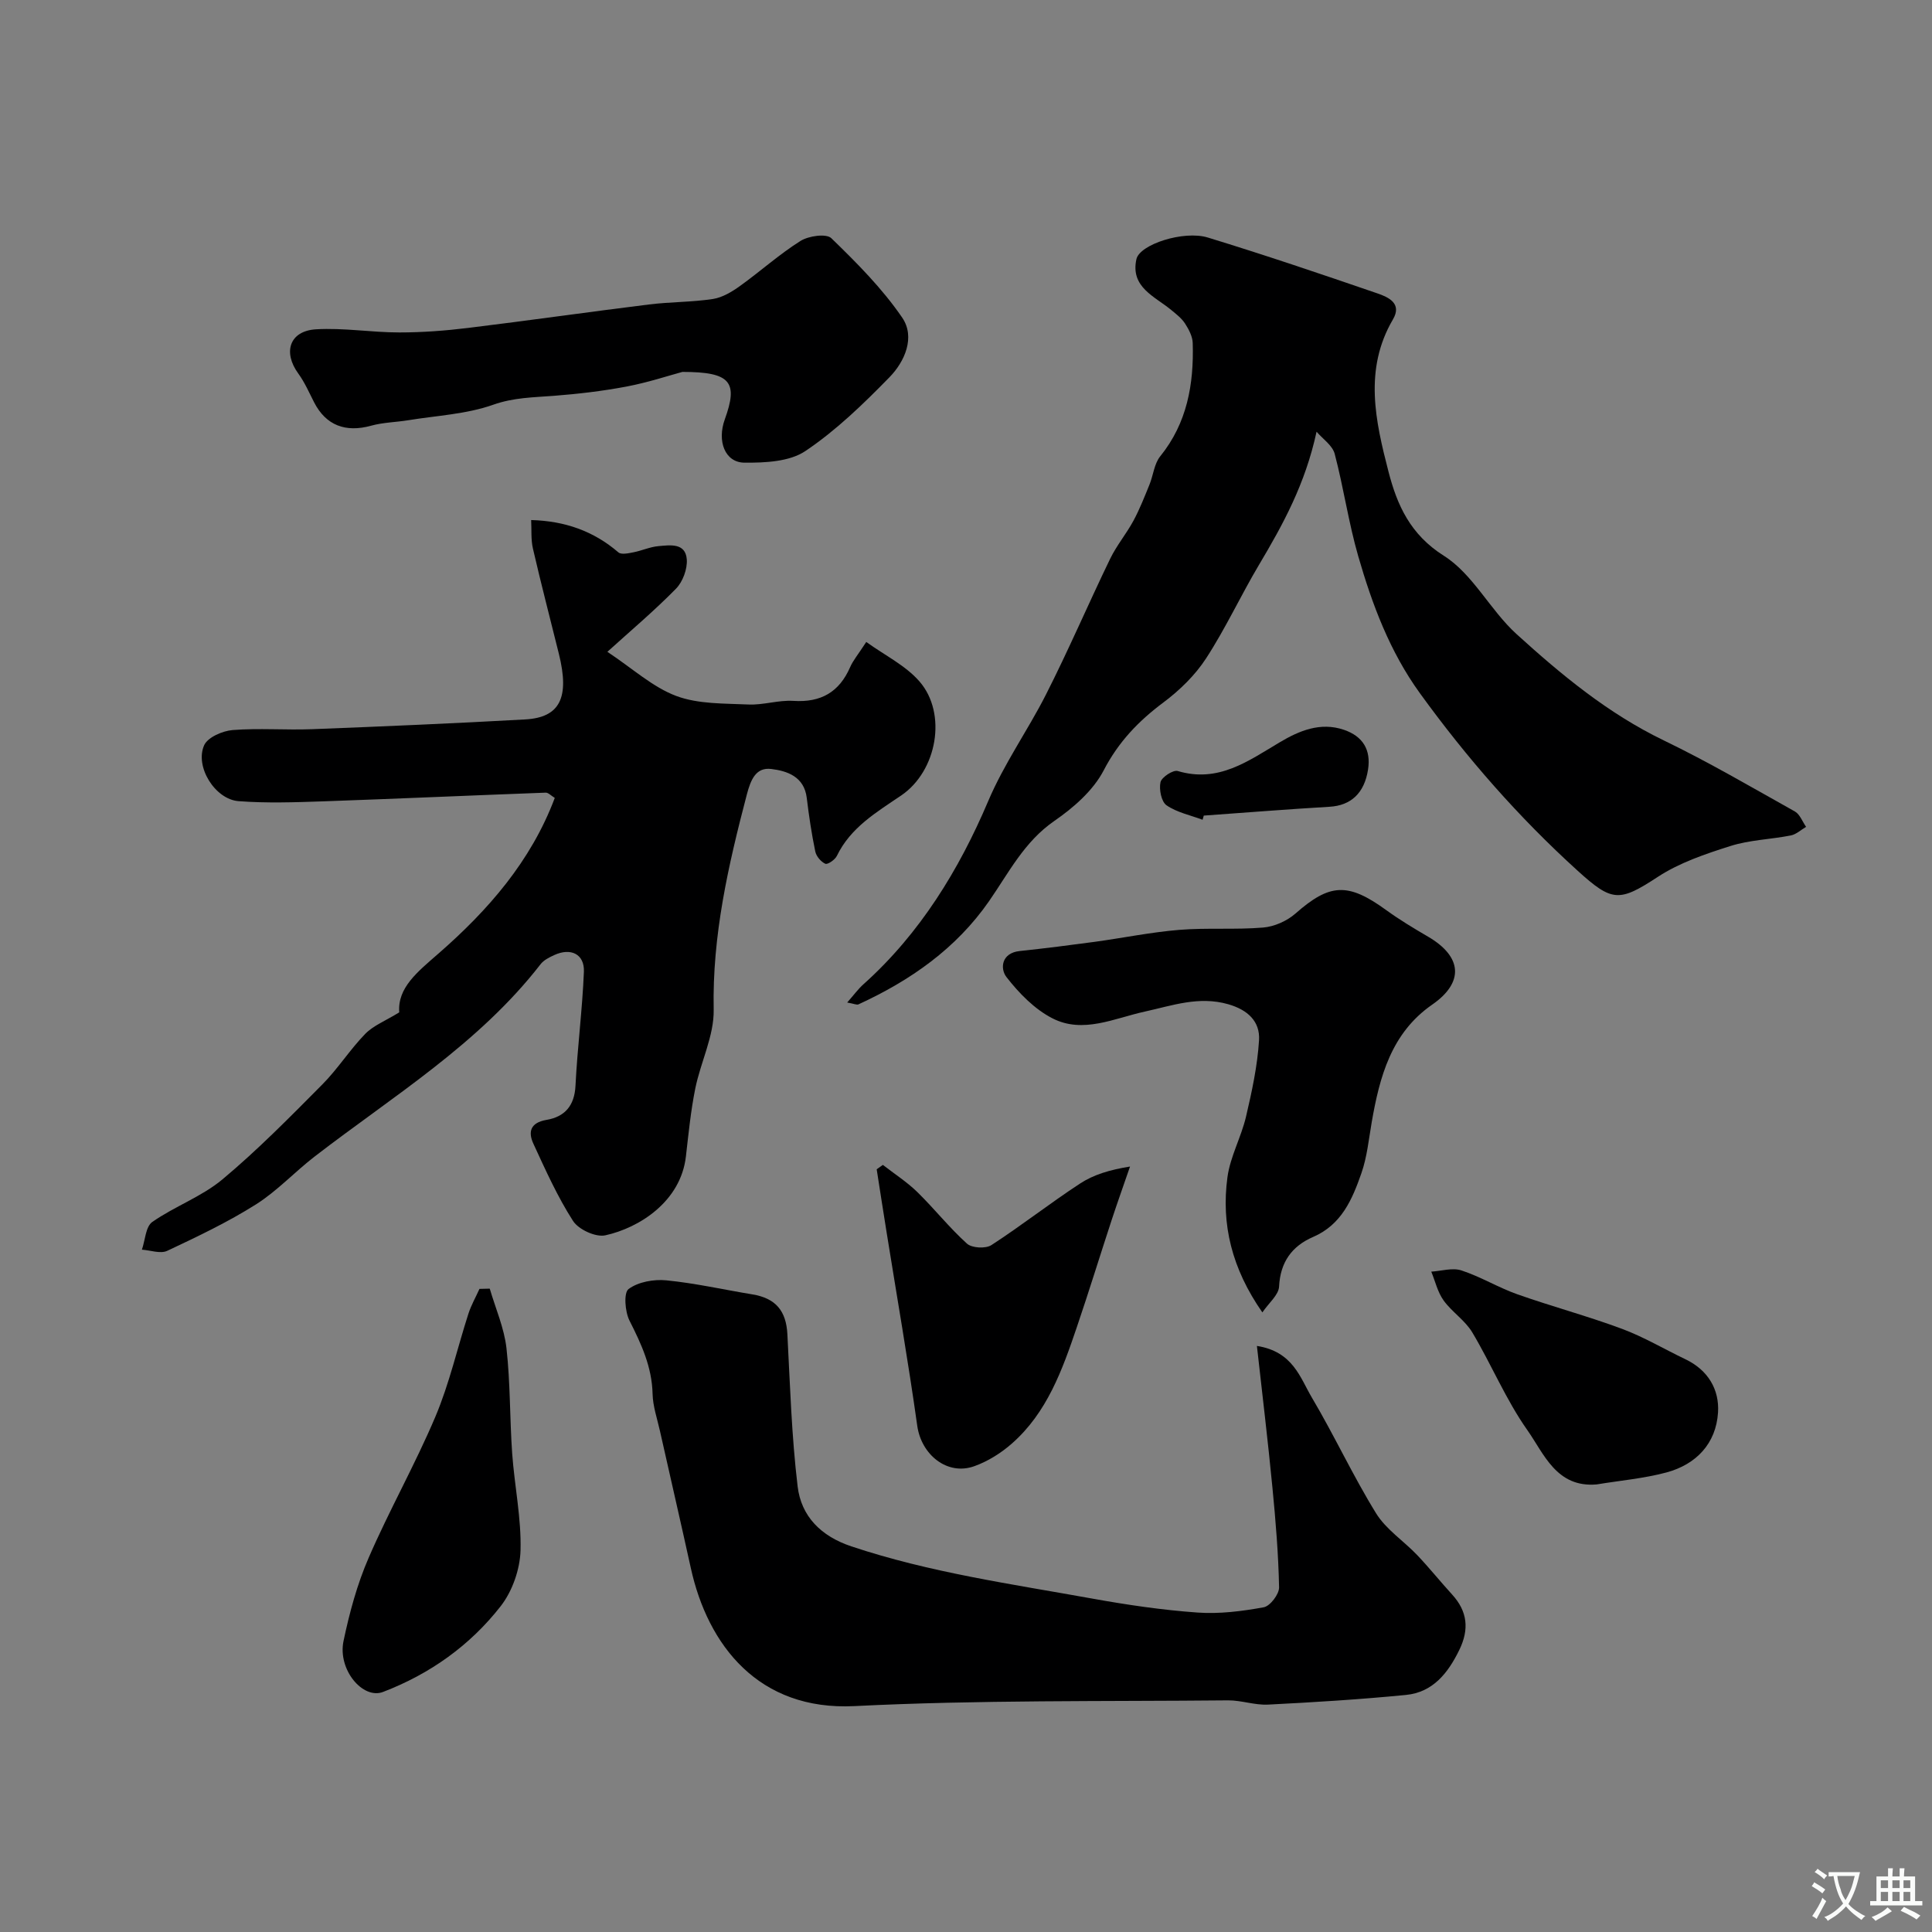
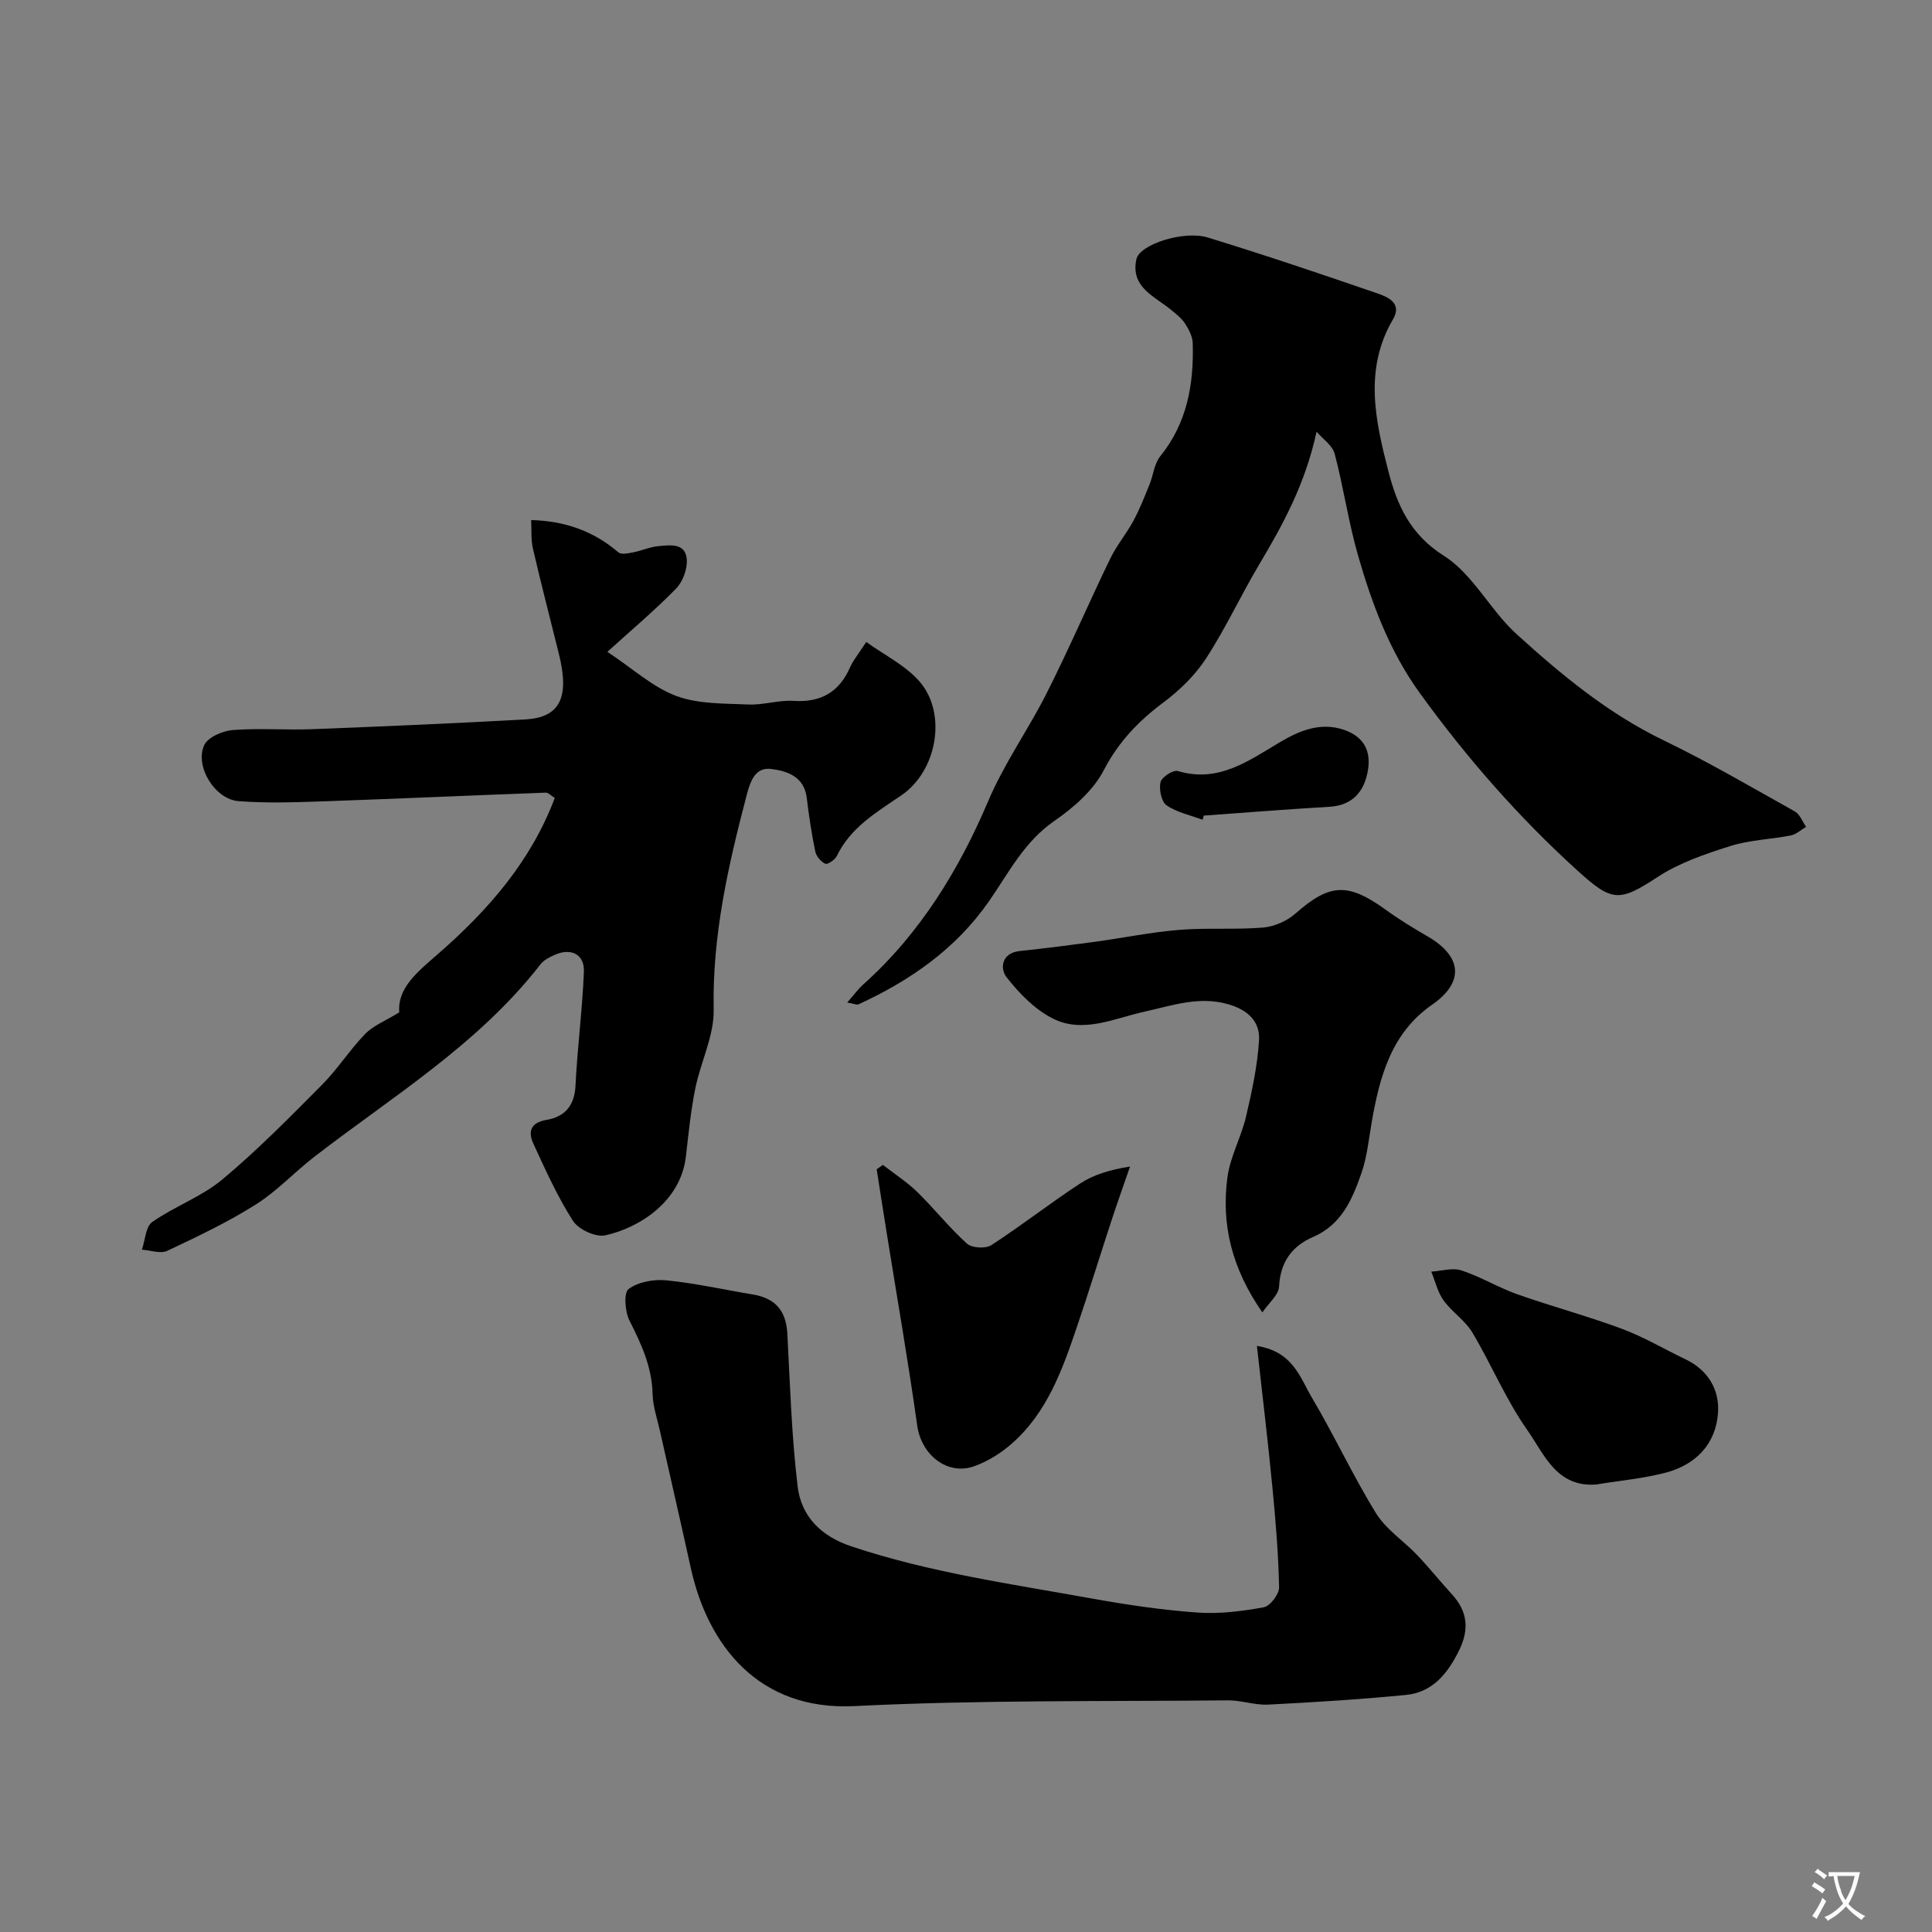
<svg xmlns="http://www.w3.org/2000/svg" enable-background="new 0 0 400 400" viewBox="0 0 400 400">
  <rect x="0" y="0" width="400" height="400" fill="#808080" stroke="none" />
  <g fill="#000001">
    <path d="m179.35 132.91c3.86 2.79 8.15 4.87 11.03 8.19 5.75 6.63 3.65 18.53-3.79 23.59-5.14 3.49-10.47 6.61-13.33 12.52-.39.8-1.91 1.84-2.39 1.62-.92-.41-1.88-1.56-2.08-2.56-.76-3.65-1.31-7.36-1.76-11.07-.53-4.42-4.07-5.59-7.34-5.99-3.15-.39-4.24 2.13-5.07 5.3-3.83 14.61-7.17 29.17-6.86 44.5.11 5.43-2.71 10.88-3.82 16.4-.93 4.62-1.39 9.33-1.93 14.02-1.07 9.33-9.64 14.78-16.68 16.33-1.99.44-5.55-1.2-6.69-2.98-3.22-5.01-5.69-10.53-8.2-15.97-1.15-2.48-.63-4.38 2.71-4.95 3.78-.64 5.8-2.93 6-7.09.39-7.87 1.42-15.7 1.74-23.57.15-3.67-2.71-5.05-6.15-3.46-1.02.47-2.16 1.03-2.82 1.89-12.81 16.52-30.51 27.28-46.73 39.78-4.16 3.2-7.8 7.17-12.2 9.95-5.83 3.68-12.12 6.67-18.37 9.61-1.4.66-3.48-.12-5.24-.24.68-1.96.77-4.76 2.14-5.73 4.63-3.24 10.23-5.23 14.52-8.81 7.28-6.08 13.98-12.9 20.68-19.65 3.22-3.24 5.71-7.21 8.9-10.49 1.68-1.72 4.15-2.68 7.04-4.45-.39-5.11 3.77-8.38 8.17-12.22 10.2-8.91 19.1-19.05 24.03-32.18-.79-.48-1.34-1.11-1.88-1.09-15.37.57-30.73 1.26-46.1 1.8-5.82.2-11.69.4-17.49-.04-4.87-.37-9.1-7.16-7.12-11.58.74-1.64 3.79-2.97 5.89-3.14 5.46-.43 10.99.03 16.48-.18 14.7-.57 29.4-1.2 44.09-2.02 7.23-.4 9.23-4.52 6.98-13.58-1.8-7.26-3.69-14.5-5.37-21.78-.44-1.89-.26-3.92-.37-5.92 6.99.19 12.93 2.28 18.06 6.69.6.52 2.09.19 3.11-.01 1.75-.34 3.44-1.13 5.19-1.28 2.4-.21 5.59-.72 5.86 2.73.15 1.99-.82 4.64-2.23 6.08-4.52 4.61-9.48 8.78-14.21 13.07 5.25 3.48 9.37 7.3 14.23 9.13 4.58 1.72 9.95 1.55 14.99 1.78 3.08.14 6.22-.95 9.29-.75 5.7.37 9.5-1.81 11.76-7 .58-1.34 1.56-2.48 3.33-5.2z" />
    <path d="m272.58 89.38c-2.35 10.87-6.97 19.24-11.9 27.53-3.8 6.39-6.93 13.19-10.98 19.41-2.27 3.49-5.46 6.59-8.81 9.1-5.18 3.87-9.31 8.16-12.38 14.07-2.16 4.16-6.23 7.72-10.2 10.46-6.25 4.31-9.44 10.72-13.52 16.6-6.83 9.85-16.3 16.45-27.05 21.39-.36.17-.94-.14-2.34-.38 1.36-1.54 2.26-2.79 3.38-3.79 11.72-10.49 19.81-23.77 25.79-37.85 3.35-7.89 8.16-14.6 11.94-22.03 4.71-9.27 8.81-18.85 13.34-28.21 1.34-2.76 3.37-5.18 4.83-7.89 1.29-2.4 2.29-4.96 3.32-7.49.78-1.93.97-4.28 2.2-5.81 5.6-6.92 6.99-14.96 6.74-23.47-.04-1.37-.81-2.82-1.58-4.02-.7-1.09-1.81-1.95-2.83-2.79-3.43-2.85-8.53-4.72-7.25-10.54.67-3.08 9.8-6.01 14.76-4.5 11.8 3.61 23.49 7.57 35.16 11.58 2.23.77 5.14 2.06 3.2 5.37-6.09 10.38-3.62 21.1-.92 31.56 1.77 6.83 4.46 12.97 11.46 17.39 6.02 3.8 9.59 11.26 15.04 16.21 9.29 8.44 18.95 16.44 30.46 22 9.26 4.47 18.17 9.69 27.16 14.72 1.04.58 1.57 2.1 2.33 3.19-1.05.61-2.03 1.56-3.16 1.78-4.16.82-8.51.92-12.51 2.19-5.18 1.64-10.54 3.45-15.03 6.39-8 5.24-9.46 5.2-16.59-1.27-12.24-11.1-23.01-23.42-32.68-36.78-6.21-8.58-9.86-18.33-12.75-28.34-2.01-6.96-3.03-14.2-4.88-21.21-.48-1.76-2.47-3.07-3.75-4.57z" />
    <path d="m260.23 278.66c7.49 1.17 8.95 6.6 11.37 10.68 4.66 7.86 8.5 16.2 13.3 23.97 2.07 3.36 5.73 5.72 8.53 8.67 2.49 2.62 4.76 5.46 7.2 8.13 3.21 3.51 3.59 7.21 1.5 11.5-2.35 4.81-5.47 8.76-11.05 9.31-9.49.93-19.02 1.52-28.55 2-2.74.14-5.52-.9-8.28-.88-25.79.25-51.62-.1-77.36 1.19-19.82.99-30.36-12.59-33.87-28.61-2.08-9.47-4.27-18.92-6.39-28.38-.57-2.54-1.46-5.09-1.52-7.65-.13-5.59-2.33-10.33-4.78-15.17-.94-1.86-1.23-5.77-.19-6.54 1.99-1.48 5.23-2.06 7.82-1.8 5.98.59 11.88 1.93 17.82 2.91 4.84.8 6.99 3.42 7.24 8.25.55 10.51.87 21.06 2.12 31.5.74 6.2 4.83 10.32 11.13 12.42 16.23 5.42 33.09 7.78 49.81 10.8 7.22 1.3 14.52 2.38 21.83 2.9 4.54.33 9.23-.27 13.73-1.09 1.32-.24 3.21-2.71 3.18-4.13-.14-6.9-.71-13.8-1.38-20.68-.91-9.46-2.05-18.89-3.21-29.3z" />
    <path d="m261.36 271.72c-6.33-9.08-8.55-18.23-7.23-28 .58-4.26 2.84-8.27 3.84-12.51 1.22-5.21 2.37-10.51 2.7-15.83.24-3.9-2.33-6.31-6.4-7.47-6.07-1.73-11.56.28-17.26 1.53-6.31 1.38-12.78 4.63-19.1 1.4-3.71-1.89-6.95-5.22-9.54-8.56-1.32-1.7-1.09-4.98 2.76-5.38 5.2-.55 10.38-1.21 15.56-1.91 5.82-.8 11.61-1.99 17.45-2.47 5.77-.47 11.61 0 17.37-.48 2.32-.19 4.93-1.35 6.69-2.89 7.11-6.26 10.86-6.49 18.79-.73 2.77 2.01 5.72 3.78 8.68 5.51 7.11 4.16 7.46 9.48.86 14.06-8.51 5.9-10.9 14.96-12.54 24.4-.61 3.53-.96 7.17-2.13 10.52-1.88 5.38-4.09 10.64-10 13.19-4.35 1.88-6.79 5.18-7.04 10.27-.09 1.74-2.13 3.39-3.46 5.35z" />
-     <path d="m141.28 77c-2.82.76-7.13 2.19-11.56 3.03-4.96.94-10.01 1.53-15.05 1.92-4.24.33-8.31.34-12.57 1.85-5.54 1.96-11.67 2.24-17.55 3.2-2.57.42-5.24.45-7.73 1.14-5.29 1.46-9.33-.08-11.77-4.81-1.04-2.03-1.96-4.16-3.29-5.99-3.23-4.43-1.81-8.83 3.66-9.16 5.72-.34 11.51.65 17.27.65 4.76 0 9.54-.36 14.26-.94 12.48-1.52 24.93-3.31 37.4-4.85 4.4-.55 8.89-.47 13.26-1.14 1.95-.3 3.91-1.48 5.57-2.67 4.24-3.04 8.15-6.58 12.56-9.35 1.68-1.05 5.34-1.57 6.38-.56 5.27 5.11 10.55 10.41 14.67 16.44 2.75 4.03.55 9.09-2.64 12.35-5.39 5.52-11.04 11-17.4 15.27-3.3 2.22-8.36 2.44-12.62 2.41-4.04-.03-5.7-4.45-4.07-8.96 2.8-7.73 1.26-9.83-8.78-9.83z" />
    <path d="m182.79 241.18c2.38 1.85 4.96 3.51 7.11 5.6 3.54 3.46 6.63 7.39 10.3 10.7 1.01.92 3.86 1.08 5.05.31 6.26-4.06 12.14-8.68 18.38-12.76 2.78-1.82 6.1-2.83 10.33-3.51-1.26 3.67-2.57 7.32-3.78 11-2.43 7.4-4.72 14.86-7.23 22.24-3 8.85-6.16 17.7-13.44 24.1-2.26 1.99-5 3.71-7.82 4.71-5.59 1.99-10.94-2.4-11.78-8.36-1.88-13.39-4.21-26.72-6.35-40.08-.7-4.34-1.37-8.69-2.05-13.04.43-.3.86-.6 1.28-.91z" />
-     <path d="m101.4 266.8c1.2 4.11 2.99 8.15 3.46 12.34.81 7.21.67 14.52 1.18 21.78.48 6.7 1.91 13.4 1.73 20.07-.11 3.92-1.69 8.45-4.1 11.54-6.34 8.13-14.63 14.04-24.37 17.77-4.18 1.6-9.41-4.61-8.18-10.53 1.23-5.86 2.82-11.76 5.2-17.23 4.28-9.89 9.63-19.32 13.83-29.25 2.89-6.84 4.54-14.2 6.83-21.3.57-1.77 1.52-3.43 2.29-5.14.71-.02 1.42-.04 2.13-.05z" />
    <path d="m330.6 307.33c-8.36.74-10.93-6.35-14.38-11.24-4.44-6.29-7.43-13.58-11.4-20.23-1.49-2.5-4.22-4.23-5.94-6.62-1.23-1.71-1.73-3.96-2.55-5.96 2.1-.13 4.39-.86 6.25-.25 3.97 1.3 7.62 3.54 11.57 4.94 7.17 2.53 14.54 4.5 21.66 7.15 4.54 1.69 8.77 4.21 13.16 6.31 4.64 2.22 7.03 6.24 6.73 11.01-.41 6.43-4.51 10.74-10.66 12.41-4.7 1.26-9.62 1.68-14.44 2.48z" />
    <path d="m248.98 169.72c-2.52-.94-5.31-1.51-7.46-2.99-1.08-.75-1.58-3.3-1.25-4.79.24-1.04 2.62-2.59 3.56-2.31 8.42 2.51 14.58-2.06 21.15-5.96 3.97-2.36 8.38-4.24 13.27-2.57 3.92 1.34 5.62 4.14 4.99 8.22-.76 4.94-3.59 7.45-7.95 7.71-8.69.51-17.37 1.21-26.06 1.83-.07.29-.16.58-.25.86z" />
  </g>
  <path d="m377.9 391.2c-.2.3-.4.5-.6.8-.7-.6-1.4-1-2.2-1.5.2-.3.4-.5.5-.8.6.4 1.4.8 2.3 1.5zm-1.8 6.1c-.2-.2-.5-.4-.9-.6.4-.6.8-1.2 1.2-1.9s.7-1.3.9-1.9c.3.3.5.5.8.7-.7 1.3-1.4 2.6-2 3.7zm2.2-9c-.3.3-.5.5-.6.8-.6-.6-1.3-1.1-2-1.5.3-.3.5-.5.6-.7.6.5 1.3.9 2 1.4zm.3.2v-.9h2 4.5c-.3 1.3-.6 2.5-1 3.6s-.9 2.1-1.4 3c.4.5 1 1 1.6 1.4s1.2.8 1.9 1.1c-.3.2-.5.4-.8.8-.4-.3-1-.7-1.6-1.2s-1.2-1.1-1.6-1.6c-.5.6-1.1 1.1-1.7 1.6s-1.4.9-2.1 1.4c-.1-.3-.3-.5-.7-.8.6-.2 1.2-.5 1.9-1s1.4-1.1 2-1.8c-.5-.8-.9-1.6-1.2-2.5s-.6-2-.8-3.2c-.4.1-.7.1-1 .1zm2.5 2.7c.2 1 .7 1.7 1 2.2.3-.5.6-1.1 1-2s.6-1.9.9-3h-3.2-.4c.1.9.3 1.8.7 2.8z" fill="#fafbfa" />
-   <path d="m396.5 388.5v1.5 3.6h1.5v.9c-.4 0-1 0-1.7 0h-7.9c-.5 0-.9 0-1.2 0v-.9h1.3v-3.5c0-.7 0-1.2 0-1.6h2.4c0-.8 0-1.4 0-1.7h1c0 .3-.1.8-.1 1.7h1.5c0-.8 0-1.4 0-1.7h1c0 .3-.1.9-.1 1.7zm-8.2 9.2c-.2-.3-.5-.5-.8-.8.8-.3 1.4-.6 1.9-.9s1-.7 1.4-1.1c.3.3.6.5.9.8-1.6 1-2.8 1.6-3.4 2zm2.6-6.8v-1.6h-1.5v1.6zm0 2.7v-1.9h-1.5v1.9zm2.4-2.7v-1.6h-1.5v1.6zm0 2.7v-1.9h-1.5v1.9zm.2 2 .7-.8c.4.2.9.5 1.6.8s1.3.7 1.8 1c-.3.3-.5.5-.8.8-.4-.3-1.5-1-3.3-1.8zm2-4.7v-1.6h-1.4v1.6zm0 2.7v-1.9h-1.4v1.9z" fill="#fafbfa" />
</svg>